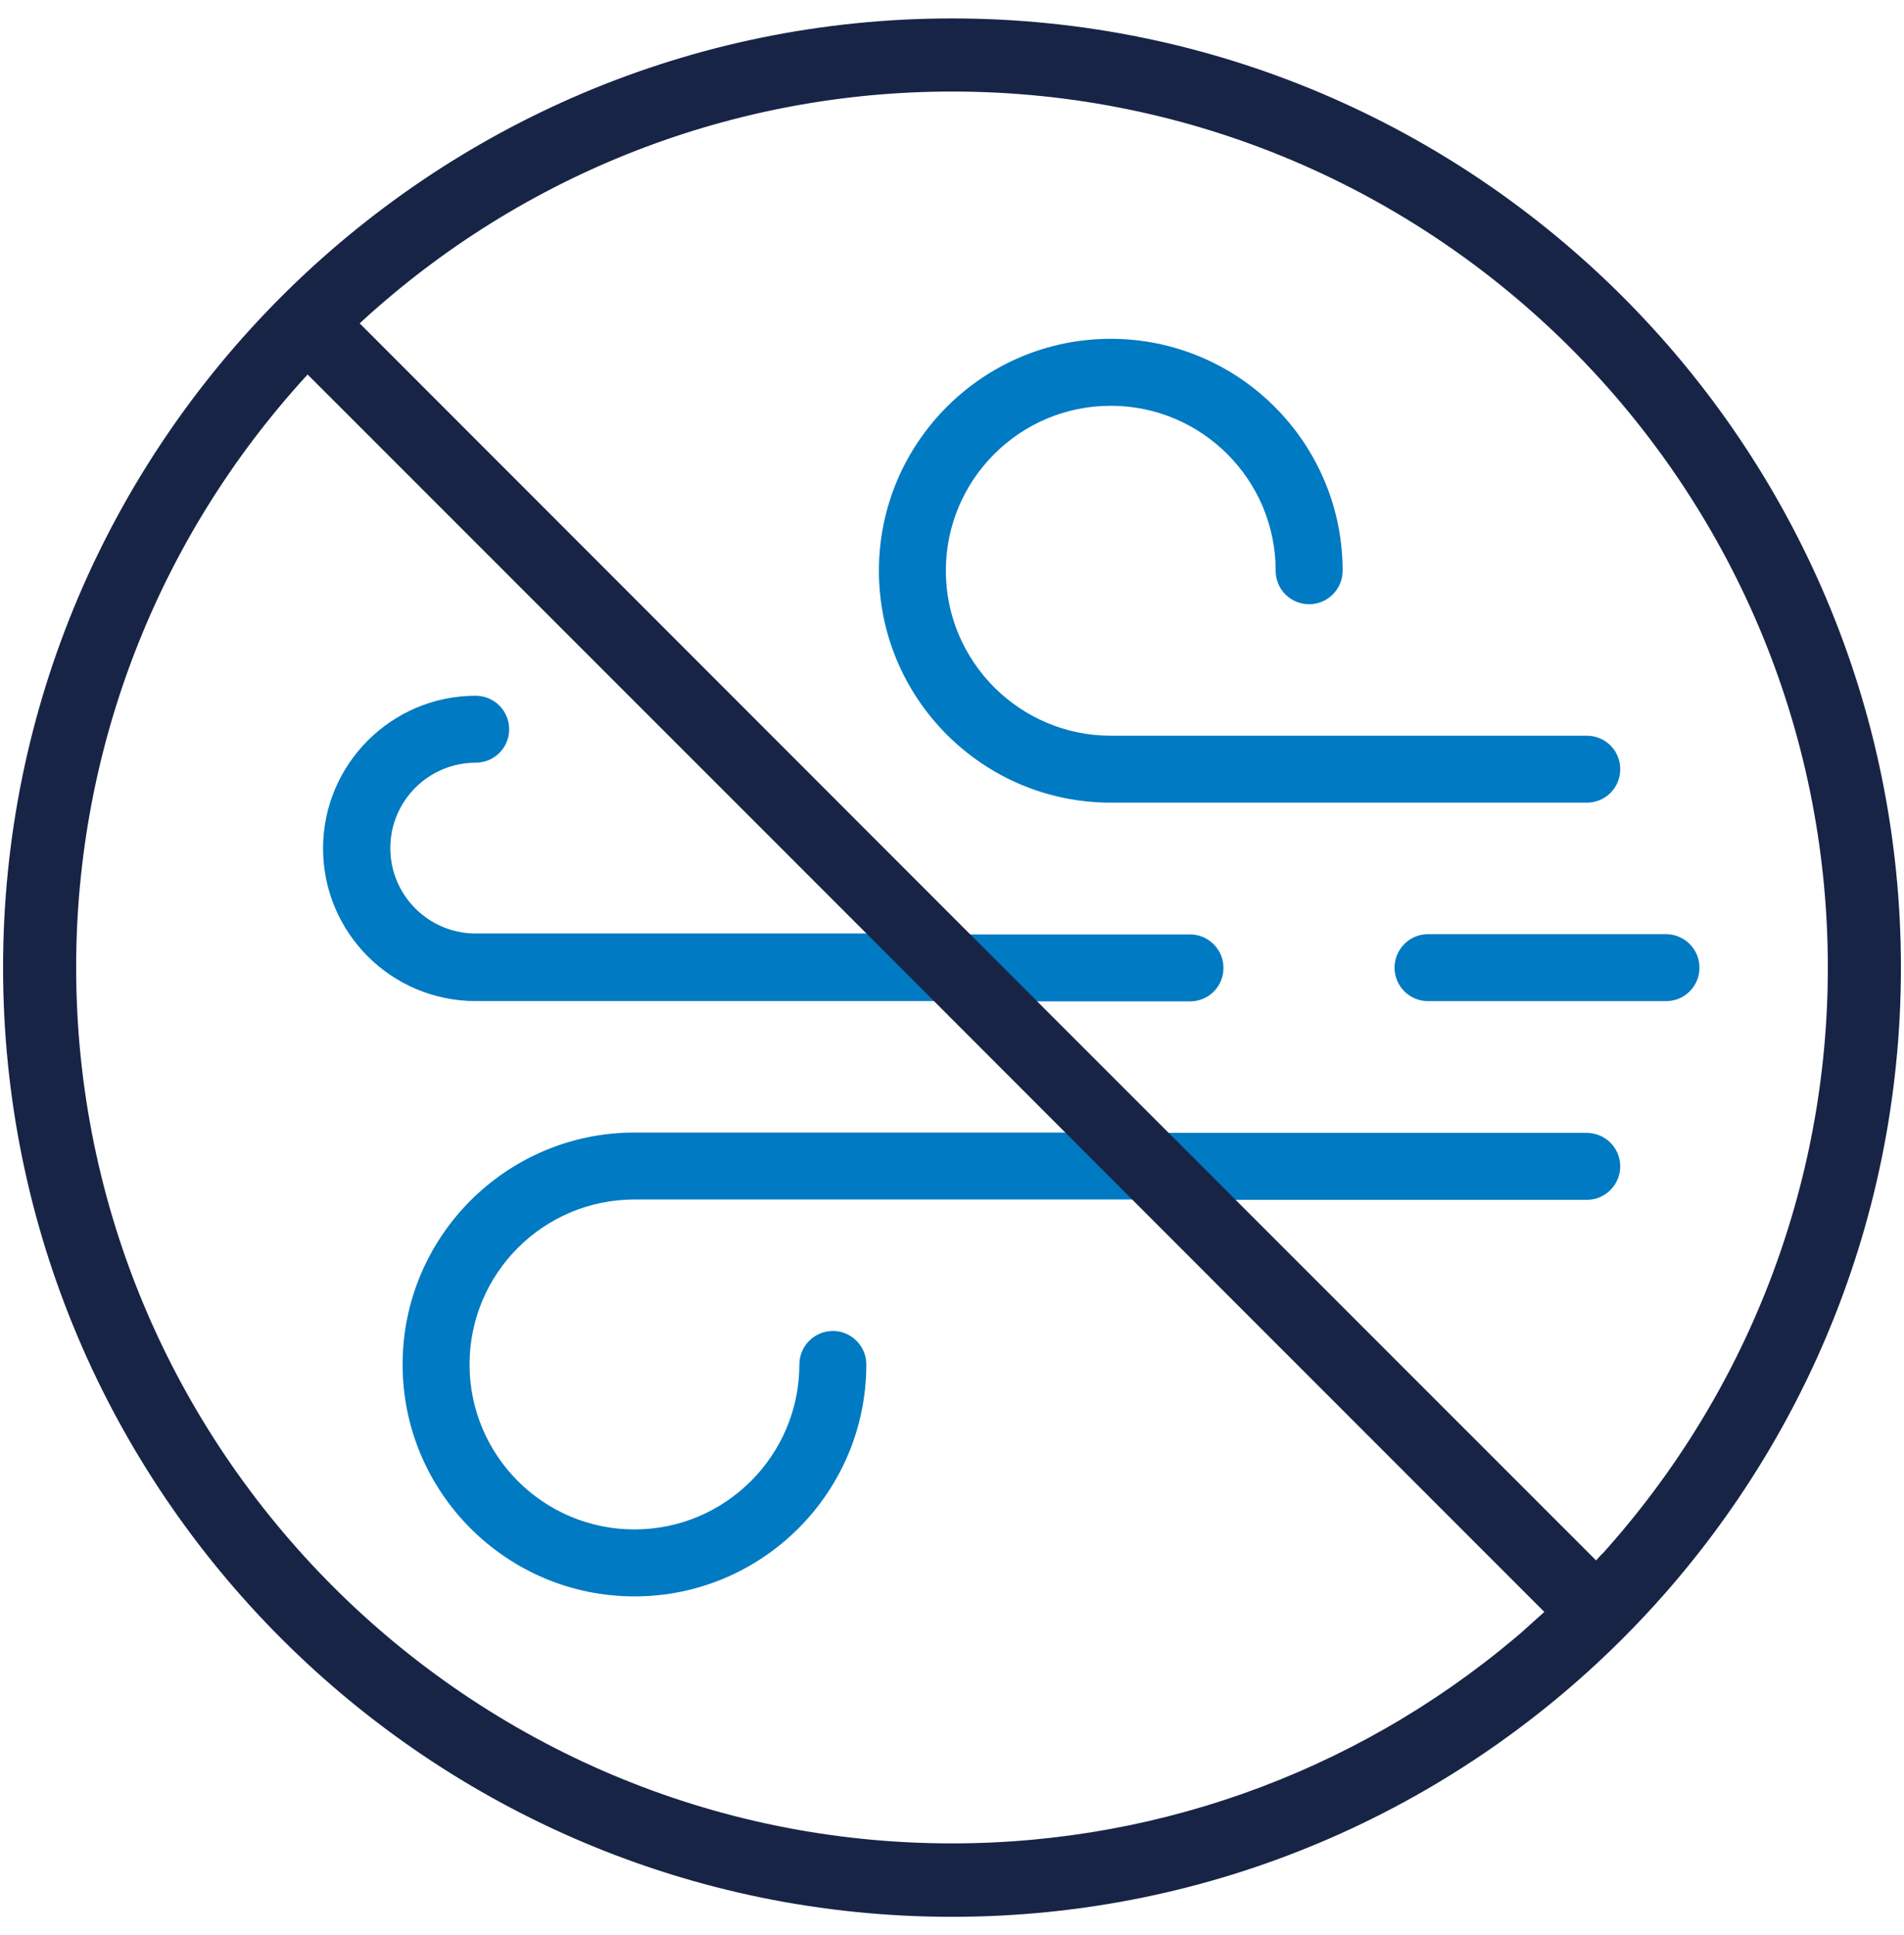
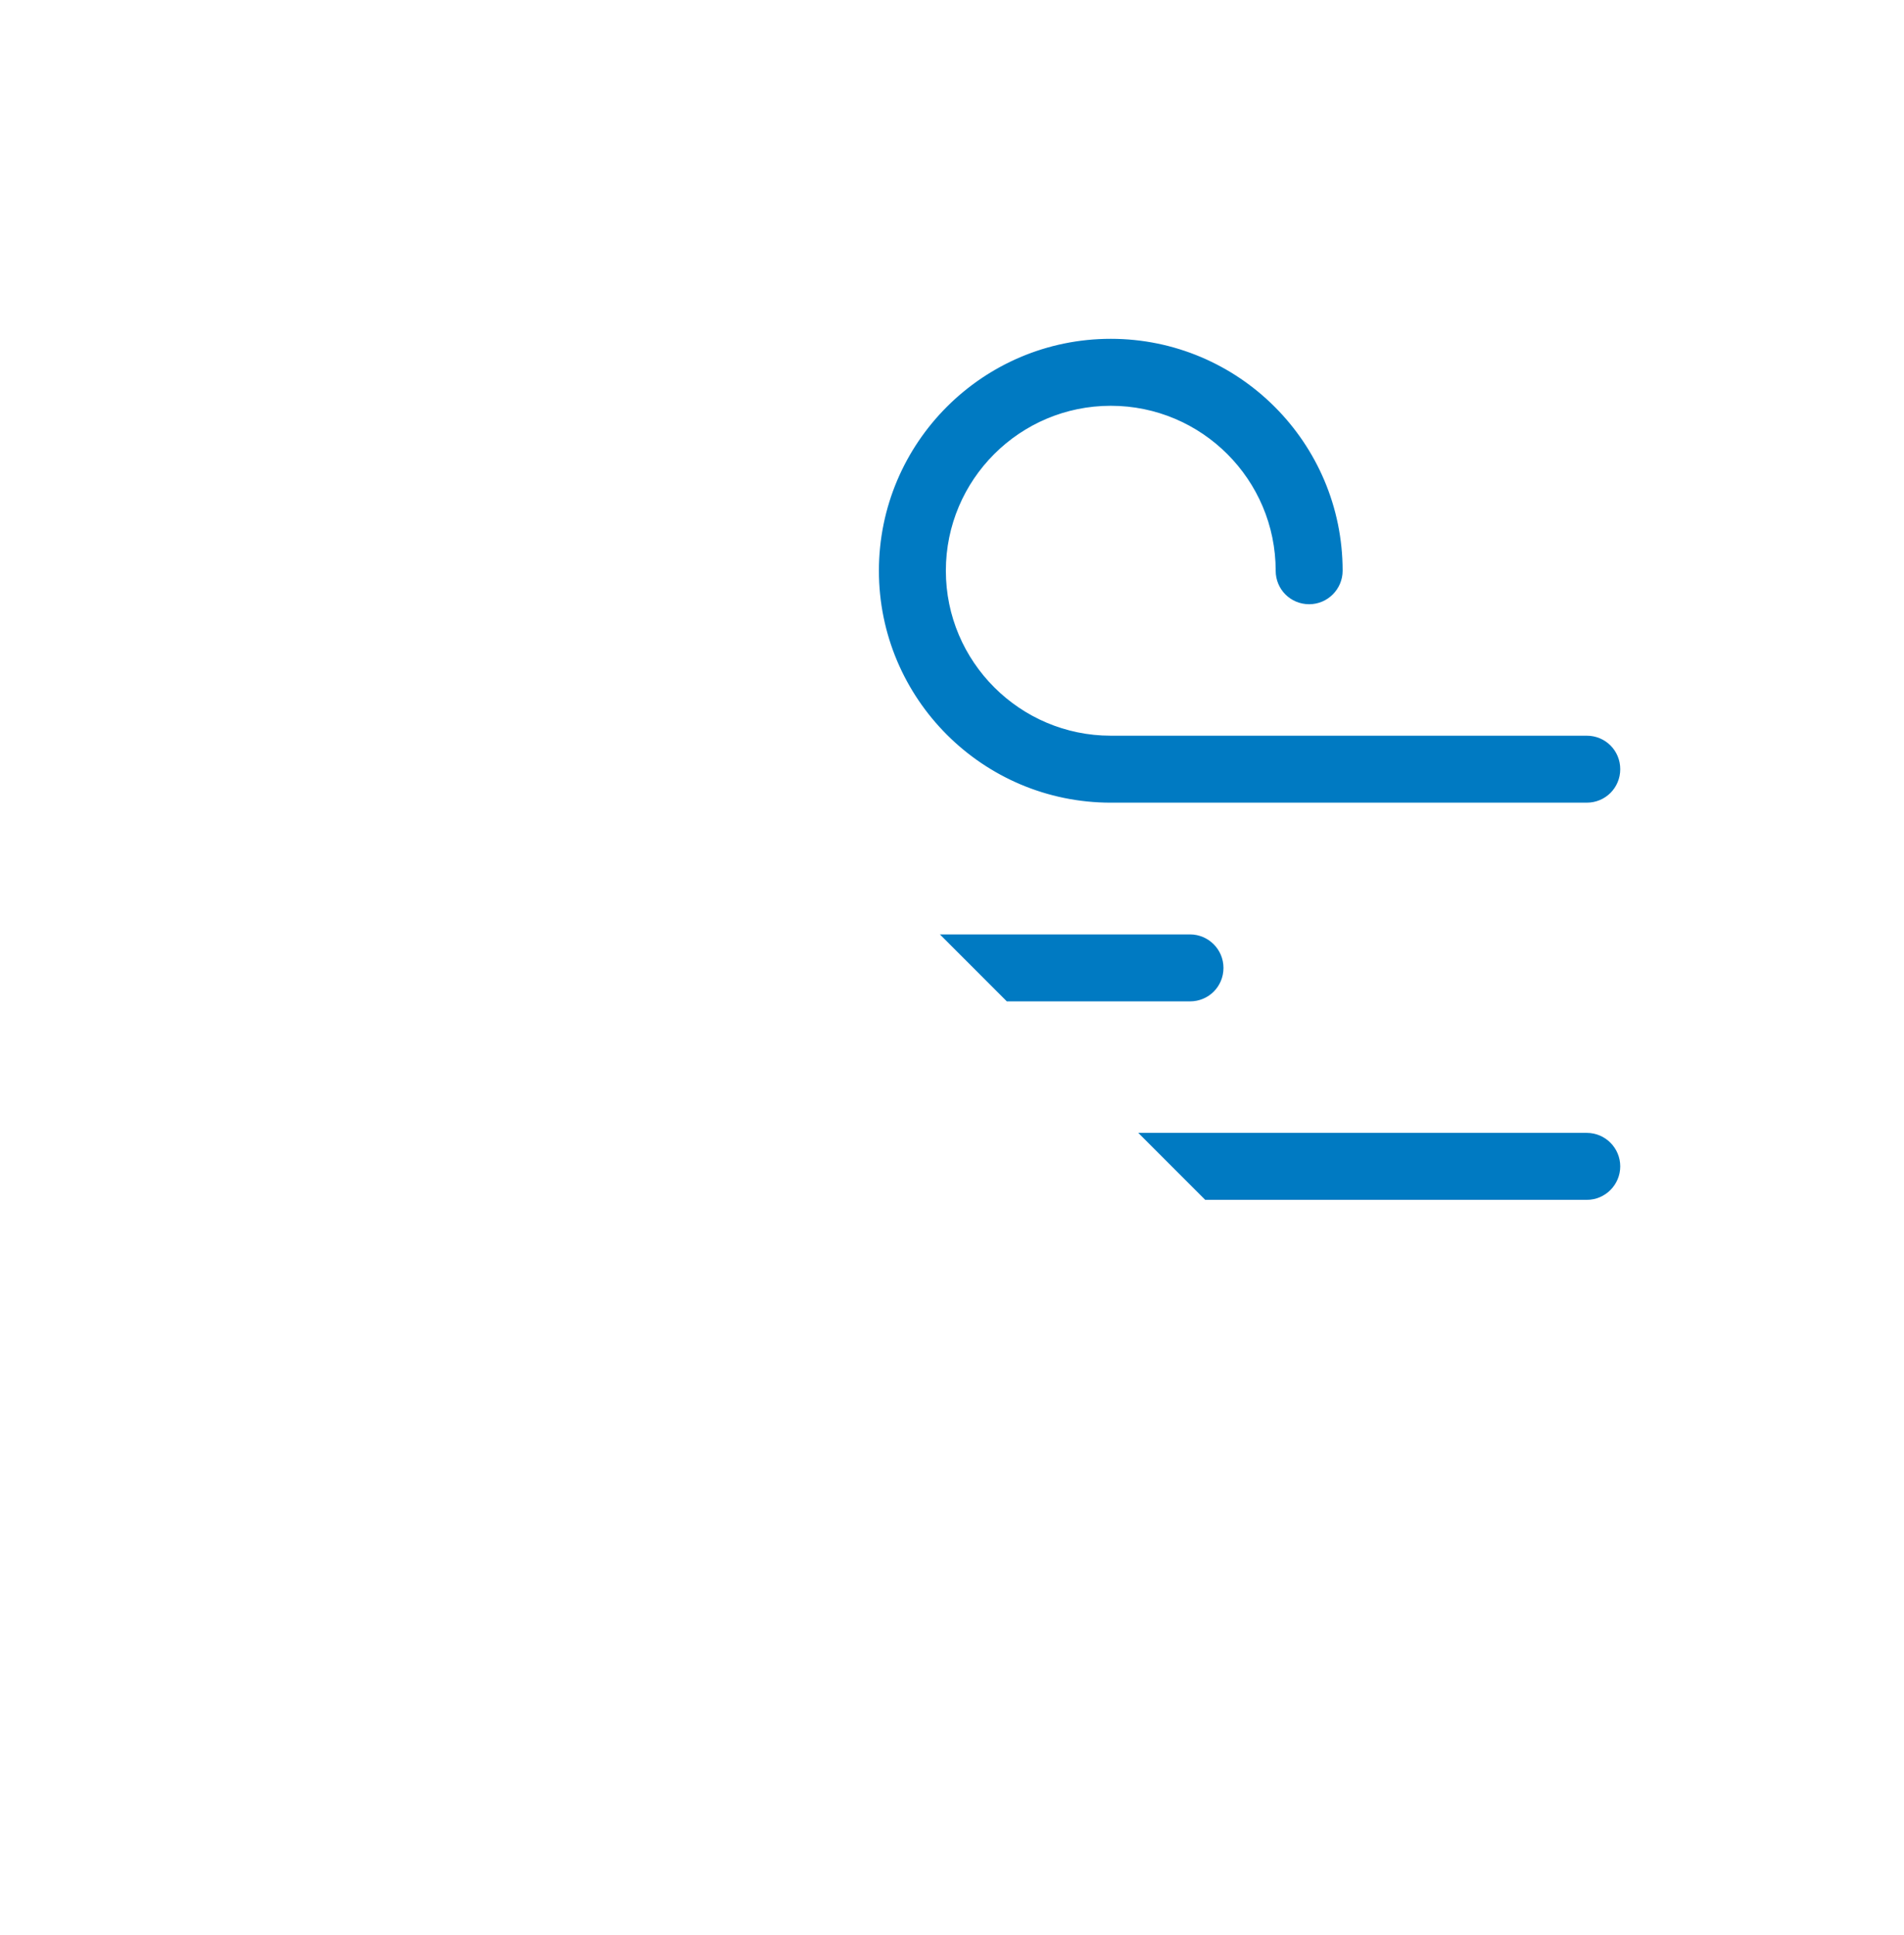
<svg xmlns="http://www.w3.org/2000/svg" width="62" height="63" viewBox="0 0 62 63" fill="none">
  <g clip-path="url(#clip0_1104_16328)">
-     <path d="M54.25 30.561H46.5C45.976 30.561 45.56 30.989 45.56 31.501C45.56 32.013 45.976 32.441 46.5 32.441H54.25C54.773 32.441 55.19 32.024 55.19 31.501C55.19 30.977 54.762 30.561 54.25 30.561Z" fill="#007AC2" stroke="#007AC2" stroke-width="0.3" />
    <path d="M51.67 24.1H36.17C33.133 24.1 30.65 21.627 30.65 18.58C30.65 15.533 33.123 13.06 36.17 13.06C39.217 13.06 41.69 15.533 41.69 18.58C41.69 19.103 42.107 19.52 42.63 19.52C43.154 19.52 43.57 19.092 43.57 18.58C43.57 14.497 40.253 11.18 36.17 11.18C32.087 11.18 28.77 14.497 28.77 18.58C28.77 22.663 32.087 25.98 36.17 25.98H51.67C52.193 25.98 52.61 25.563 52.61 25.04C52.61 24.517 52.193 24.1 51.67 24.1Z" fill="#007AC2" stroke="#007AC2" stroke-width="0.3" />
-     <path d="M15.49 32.439H30.598L35.178 37.019H20.66C16.578 37.019 13.26 40.336 13.26 44.419C13.26 48.502 16.578 51.819 20.66 51.819C24.743 51.819 28.06 48.502 28.06 44.419C28.06 43.895 27.632 43.479 27.12 43.479C26.609 43.479 26.18 43.895 26.18 44.419C26.18 47.456 23.707 49.939 20.66 49.939C17.613 49.939 15.14 47.466 15.14 44.419C15.14 41.372 17.613 38.899 20.66 38.899H37.058L40.474 42.315L40.474 42.315L40.686 42.103L40.686 42.103L29.176 30.583L29.133 30.539H29.07H15.49C13.873 30.539 12.56 29.226 12.56 27.609C12.56 25.992 13.873 24.679 15.49 24.679C16.013 24.679 16.43 24.262 16.43 23.739C16.43 23.215 16.002 22.799 15.49 22.799C12.838 22.799 10.67 24.956 10.67 27.619C10.67 30.282 12.828 32.439 15.49 32.439Z" fill="#007AC2" stroke="#007AC2" stroke-width="0.3" />
    <path d="M31.33 30.569H30.968L31.224 30.825L32.804 32.405L32.848 32.449H32.91H38.75C39.273 32.449 39.69 32.032 39.69 31.509C39.69 30.985 39.262 30.569 38.75 30.569H31.33Z" fill="#007AC2" stroke="#007AC2" stroke-width="0.3" />
    <path d="M37.79 37.03H37.428L37.684 37.286L39.264 38.866L39.308 38.91H39.37H51.67C52.194 38.91 52.61 38.481 52.61 37.97C52.61 37.458 52.194 37.03 51.67 37.03H37.79Z" fill="#007AC2" stroke="#007AC2" stroke-width="0.3" />
-     <path d="M49.958 53.04H49.968C44.719 57.666 38.006 60.21 31 60.21C15.17 60.21 2.28 47.33 2.28 31.49C2.28 24.32 4.951 17.448 9.798 12.135L9.799 12.134L10.008 11.901L23.859 25.751L28.939 30.831L28.939 30.831L40.449 42.351L40.449 42.351L50.579 52.482L50.346 52.691L49.958 53.04ZM11.421 10.518L11.654 10.309L11.654 10.309L11.655 10.307C16.958 5.451 23.83 2.78 31 2.78C46.83 2.78 59.72 15.661 59.72 31.5C59.72 38.641 57.071 45.486 52.261 50.79H52.251L52.191 50.856L51.982 51.089L39.511 38.619L37.931 37.039L33.051 32.159L31.471 30.579L31.471 30.579L11.421 10.518ZM31 0.8C14.069 0.8 0.3 14.569 0.3 31.5C0.3 48.431 14.069 62.2 31 62.2C47.931 62.2 61.7 48.431 61.7 31.5C61.7 14.569 47.931 0.8 31 0.8Z" fill="#182446" stroke="#182446" stroke-width="0.4" />
  </g>
  <defs>
    <clipPath id="clip0_1104_16328">
      <rect width="62" height="63" fill="white" />
    </clipPath>
  </defs>
</svg>